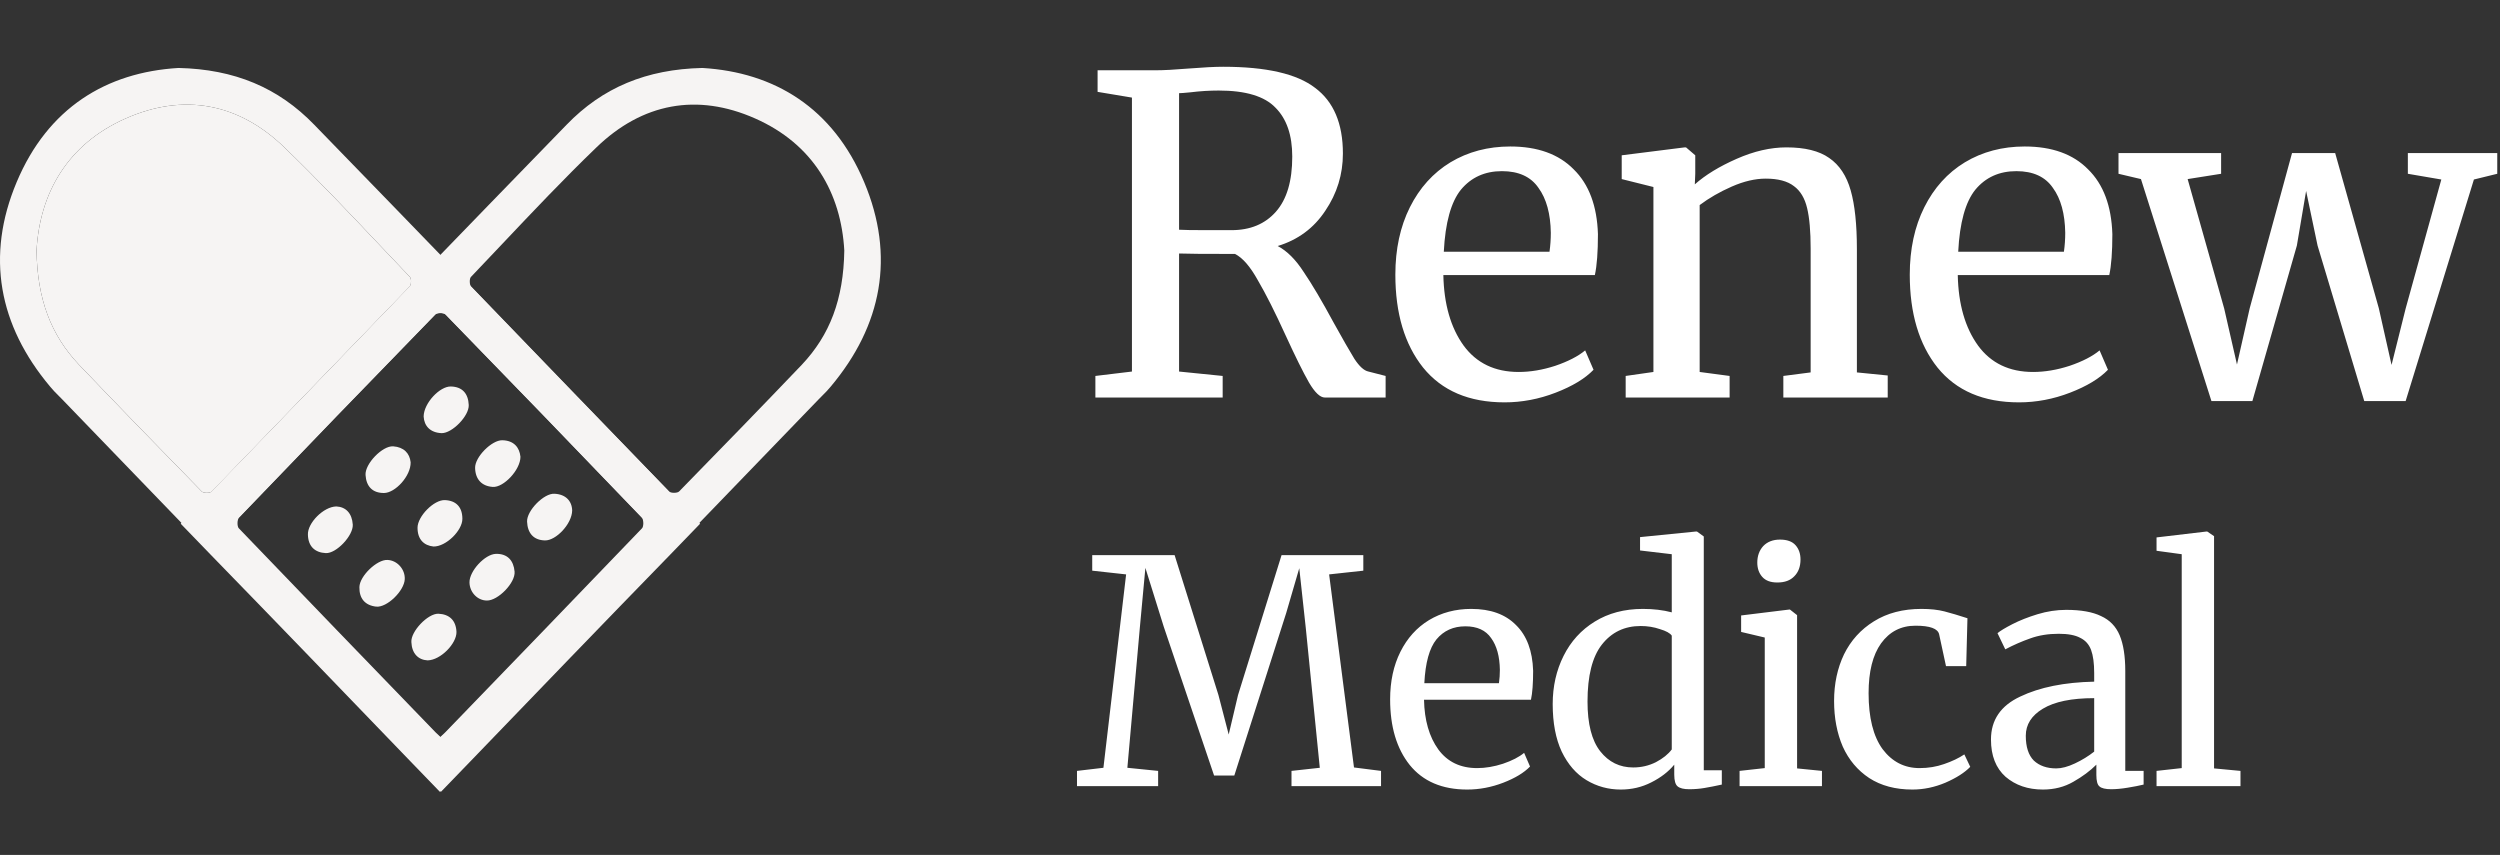
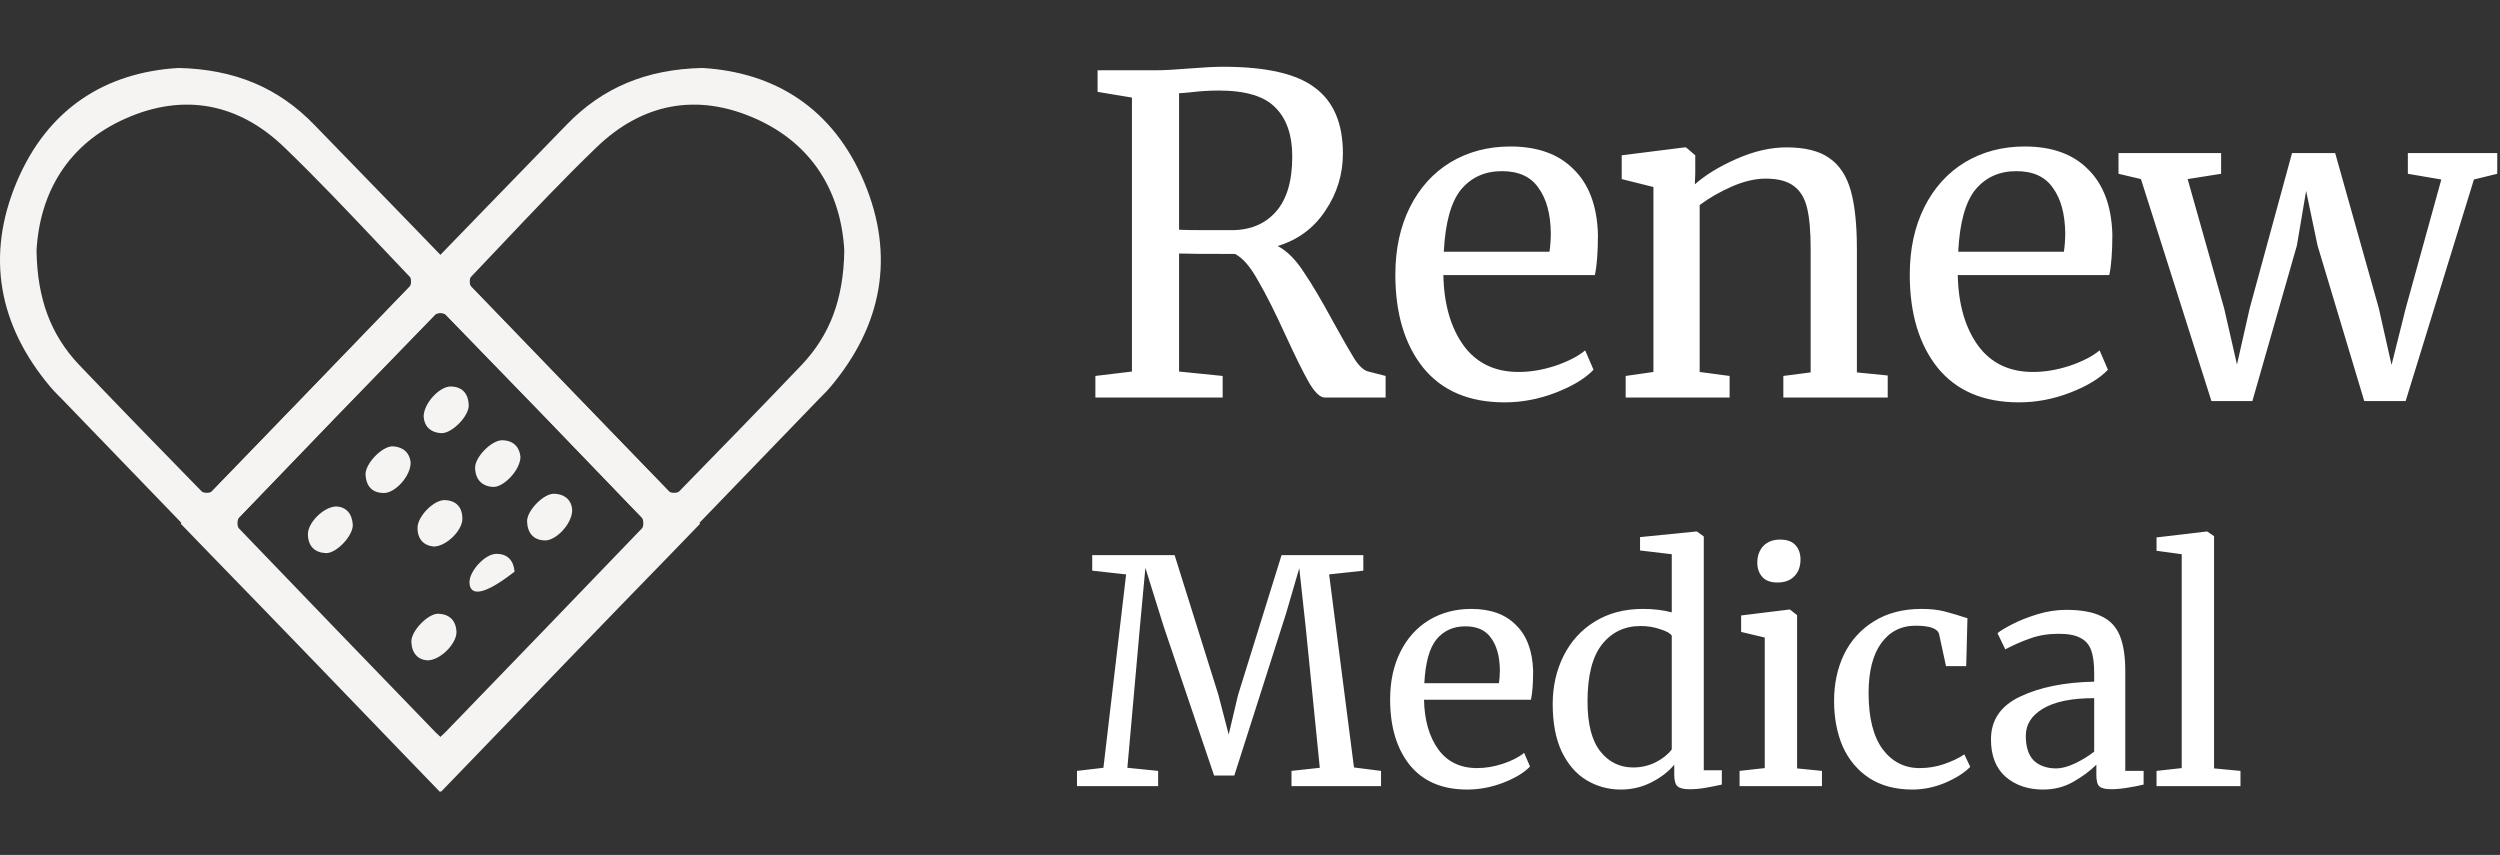
<svg xmlns="http://www.w3.org/2000/svg" width="193" height="66" viewBox="0 0 193 66" fill="none">
  <rect x="0" y="0" width="193" height="66" fill="#333333" stroke="none" />
  <path fill-rule="evenodd" clip-rule="evenodd" d="M66.713 14.057C64.31 8.34 59.805 5.58 54.223 5.247C49.908 5.345 46.52 6.755 43.738 9.633C39.72 13.77 35.683 17.927 31.664 22.084C31.614 22.136 31.563 22.188 31.512 22.241C26.453 27.474 21.394 32.714 16.335 37.957C15.54 38.781 14.745 39.605 13.95 40.429L16.259 42.817C21.406 48.103 26.535 53.429 31.664 58.754L33.96 61.129C34.278 60.798 34.596 60.468 34.914 60.137C35.42 59.611 35.926 59.084 36.433 58.558C40.89 53.937 45.352 49.316 49.814 44.696C54.275 40.075 58.736 35.456 63.193 30.835C63.285 30.74 63.379 30.646 63.472 30.553C63.705 30.32 63.937 30.088 64.139 29.837C68.095 25.119 69.117 19.774 66.713 14.057ZM58.291 9.143C62.777 11.12 64.934 14.899 65.18 19.343C65.123 23.102 64.064 25.863 61.906 28.153C58.765 31.442 55.604 34.692 52.425 37.942C52.292 38.079 51.781 38.079 51.649 37.942C46.539 32.695 41.448 27.429 36.376 22.143C36.244 22.006 36.225 21.516 36.357 21.379C37.156 20.543 37.952 19.702 38.747 18.86C41.137 16.333 43.529 13.803 46.028 11.395C49.586 7.949 53.825 7.166 58.291 9.143ZM34.03 56.862C34.011 56.879 33.992 56.896 33.973 56.913C33.918 56.864 33.864 56.82 33.811 56.777C33.718 56.701 33.629 56.629 33.556 56.541C28.485 51.314 23.431 46.087 18.397 40.84C18.246 40.703 18.246 40.154 18.378 40.017C23.431 34.751 28.503 29.504 33.594 24.277C33.727 24.12 34.257 24.14 34.389 24.277C39.461 29.485 44.514 34.712 49.548 39.959C49.7 40.115 49.7 40.644 49.567 40.781C44.514 46.047 39.442 51.294 34.37 56.541C34.271 56.644 34.158 56.746 34.03 56.862Z" fill="#F6F4F3" />
  <path fill-rule="evenodd" clip-rule="evenodd" d="M1.287 14.057C3.69 8.34 8.195 5.58 13.777 5.247C18.092 5.345 21.48 6.755 24.262 9.633C28.331 13.822 32.419 18.032 36.487 22.241C42.342 28.297 48.196 34.361 54.05 40.429L51.741 42.817C46.594 48.103 41.465 53.429 36.336 58.754L34.04 61.129C33.722 60.798 33.404 60.468 33.086 60.137C32.58 59.611 32.074 59.084 31.567 58.558C27.11 53.937 22.648 49.316 18.186 44.696C13.725 40.075 9.263 35.456 4.807 30.835C4.715 30.74 4.621 30.646 4.528 30.553C4.295 30.32 4.063 30.088 3.861 29.837C-0.095 25.119 -1.117 19.774 1.287 14.057ZM9.709 9.143C5.223 11.12 3.066 14.899 2.82 19.343C2.877 23.102 3.936 25.863 6.094 28.153C9.235 31.442 12.396 34.692 15.575 37.942C15.703 38.074 16.182 38.079 16.335 37.957C16.341 37.952 16.346 37.947 16.351 37.942C21.461 32.695 26.552 27.429 31.624 22.143C31.639 22.127 31.652 22.107 31.664 22.084C31.759 21.899 31.76 21.501 31.643 21.379C30.844 20.543 30.048 19.702 29.253 18.86C26.863 16.333 24.471 13.803 21.972 11.395C18.414 7.949 14.175 7.166 9.709 9.143ZM33.97 56.862C33.989 56.879 34.008 56.896 34.027 56.913C34.082 56.864 34.136 56.82 34.189 56.777C34.282 56.701 34.371 56.629 34.444 56.541C39.516 51.314 44.569 46.087 49.603 40.84C49.754 40.703 49.754 40.154 49.621 40.017C44.569 34.751 39.497 29.504 34.406 24.277C34.273 24.12 33.743 24.14 33.611 24.277C28.539 29.485 23.486 34.712 18.452 39.959C18.3 40.115 18.3 40.644 18.433 40.781C23.486 46.047 28.558 51.294 33.63 56.541C33.729 56.644 33.842 56.746 33.97 56.862Z" fill="#F6F4F3" />
  <path d="M31.702 35.691C31.721 36.748 30.51 38.06 29.639 38.06C28.75 38.06 28.276 37.551 28.22 36.67C28.163 35.808 29.526 34.399 30.358 34.457C31.172 34.516 31.626 34.986 31.702 35.691Z" fill="#F6F4F3" />
-   <path d="M36.244 44.971C36.225 44.09 37.436 42.778 38.288 42.758C39.177 42.739 39.65 43.267 39.726 44.129C39.802 44.99 38.439 46.38 37.587 46.361C36.868 46.361 36.263 45.734 36.244 44.971Z" fill="#F6F4F3" />
+   <path d="M36.244 44.971C36.225 44.09 37.436 42.778 38.288 42.758C39.177 42.739 39.65 43.267 39.726 44.129C36.868 46.361 36.263 45.734 36.244 44.971Z" fill="#F6F4F3" />
  <path d="M33.007 50.981C32.288 50.942 31.796 50.453 31.758 49.572C31.701 48.749 33.026 47.359 33.84 47.379C34.692 47.418 35.203 47.888 35.24 48.788C35.259 49.669 34.029 50.962 33.007 50.981Z" fill="#F6F4F3" />
  <path d="M25.967 39.097C26.705 39.136 27.178 39.626 27.235 40.507C27.273 41.349 25.967 42.739 25.153 42.7C24.32 42.66 23.79 42.191 23.771 41.27C23.734 40.389 24.964 39.117 25.967 39.097Z" fill="#F6F4F3" />
  <path d="M44.172 39.411C44.153 40.448 42.923 41.74 42.071 41.721C41.182 41.701 40.728 41.153 40.69 40.272C40.652 39.43 41.996 38.06 42.809 38.118C43.661 38.158 44.153 38.667 44.172 39.411Z" fill="#F6F4F3" />
  <path d="M32.705 32.147C32.724 31.11 33.954 29.817 34.806 29.837C35.695 29.857 36.149 30.385 36.187 31.266C36.225 32.108 34.9 33.459 34.087 33.439C33.216 33.4 32.743 32.891 32.705 32.147Z" fill="#F6F4F3" />
  <path d="M40.179 35.26C40.179 36.278 38.874 37.649 38.041 37.59C37.189 37.531 36.697 37.002 36.678 36.121C36.659 35.28 37.965 33.968 38.779 33.987C39.668 34.007 40.104 34.536 40.179 35.26Z" fill="#F6F4F3" />
-   <path d="M31.247 44.716C31.209 45.617 29.866 46.928 29.033 46.831C28.181 46.733 27.727 46.204 27.746 45.323C27.765 44.462 29.109 43.189 29.904 43.228C30.66 43.248 31.285 43.953 31.247 44.716Z" fill="#F6F4F3" />
  <path d="M33.463 42.191C32.725 42.112 32.233 41.642 32.233 40.742C32.233 39.861 33.501 38.569 34.352 38.608C35.223 38.647 35.696 39.156 35.696 40.057C35.696 40.957 34.428 42.21 33.463 42.191Z" fill="#F6F4F3" />
-   <path d="M31.512 22.241C31.563 22.188 31.614 22.136 31.664 22.084C31.759 21.899 31.76 21.501 31.643 21.379C30.844 20.543 30.048 19.702 29.253 18.86C26.863 16.333 24.471 13.803 21.972 11.395C18.414 7.949 14.175 7.166 9.709 9.143C5.223 11.12 3.066 14.899 2.82 19.343C2.877 23.102 3.936 25.863 6.094 28.153C9.235 31.442 12.396 34.692 15.575 37.942C15.703 38.074 16.182 38.079 16.335 37.957C21.394 32.714 26.453 27.474 31.512 22.241Z" fill="#F6F4F3" />
  <path d="M84.564 29.023L87.386 28.683V7.534L84.734 7.092V5.426H89.188C89.823 5.426 90.684 5.381 91.772 5.29C92.905 5.2 93.789 5.154 94.424 5.154C97.756 5.154 100.125 5.698 101.53 6.786C102.958 7.852 103.672 9.54 103.672 11.852C103.672 13.462 103.219 14.935 102.312 16.273C101.428 17.61 100.204 18.517 98.64 18.992C99.365 19.378 100.034 20.047 100.646 20.998C101.281 21.928 102.051 23.231 102.958 24.909C103.661 26.178 104.193 27.107 104.556 27.697C104.941 28.286 105.304 28.614 105.644 28.683L106.97 29.023V30.689H102.278C101.915 30.689 101.507 30.303 101.054 29.532C100.601 28.739 100 27.526 99.252 25.895C98.436 24.104 97.722 22.687 97.11 21.645C96.521 20.579 95.931 19.899 95.342 19.605C92.917 19.605 91.477 19.593 91.024 19.57V28.683L94.39 29.023V30.689H84.564V29.023ZM95.07 17.768C96.521 17.768 97.665 17.293 98.504 16.34C99.343 15.389 99.762 13.972 99.762 12.091C99.762 10.436 99.331 9.178 98.47 8.316C97.631 7.432 96.169 6.99 94.084 6.99C93.359 6.99 92.633 7.036 91.908 7.126C91.455 7.172 91.16 7.194 91.024 7.194V17.735C91.364 17.757 92.067 17.768 93.132 17.768H95.07ZM116.153 31.062C113.411 31.062 111.314 30.167 109.863 28.377C108.435 26.586 107.721 24.195 107.721 21.203C107.721 19.23 108.095 17.497 108.843 16C109.591 14.505 110.634 13.348 111.971 12.533C113.331 11.716 114.873 11.309 116.595 11.309C118.703 11.309 120.335 11.898 121.491 13.076C122.67 14.232 123.293 15.899 123.361 18.075C123.361 19.457 123.282 20.511 123.123 21.236H111.427C111.473 23.48 111.994 25.294 112.991 26.677C113.989 28.037 115.405 28.716 117.241 28.716C118.148 28.716 119.089 28.558 120.063 28.241C121.061 27.901 121.831 27.504 122.375 27.05L123.021 28.547C122.364 29.227 121.389 29.816 120.097 30.314C118.805 30.813 117.491 31.062 116.153 31.062ZM119.621 19.434C119.689 18.959 119.723 18.471 119.723 17.973C119.701 16.499 119.383 15.343 118.771 14.505C118.182 13.643 117.241 13.213 115.949 13.213C114.635 13.213 113.581 13.688 112.787 14.64C112.017 15.592 111.575 17.191 111.461 19.434H119.621ZM127.644 14.437L125.196 13.825V11.989L130.058 11.377H130.16L130.874 11.989V13.416L130.84 14.232C131.656 13.507 132.732 12.85 134.07 12.261C135.407 11.671 136.688 11.377 137.912 11.377C139.34 11.377 140.439 11.649 141.21 12.193C142.003 12.736 142.558 13.575 142.876 14.709C143.193 15.819 143.352 17.326 143.352 19.23V28.75L145.732 28.988V30.689H137.674V29.023L139.782 28.75V19.197C139.782 17.859 139.691 16.817 139.51 16.069C139.328 15.298 138.988 14.731 138.49 14.368C137.991 13.983 137.266 13.79 136.314 13.79C135.498 13.79 134.625 13.995 133.696 14.402C132.766 14.81 131.939 15.287 131.214 15.831V28.716L133.526 29.023V30.689H125.502V29.023L127.644 28.716V14.437ZM155.866 31.062C153.123 31.062 151.026 30.167 149.576 28.377C148.148 26.586 147.434 24.195 147.434 21.203C147.434 19.23 147.808 17.497 148.556 16C149.304 14.505 150.346 13.348 151.684 12.533C153.044 11.716 154.585 11.309 156.308 11.309C158.416 11.309 160.048 11.898 161.204 13.076C162.382 14.232 163.006 15.899 163.074 18.075C163.074 19.457 162.994 20.511 162.836 21.236H151.14C151.185 23.48 151.706 25.294 152.704 26.677C153.701 28.037 155.118 28.716 156.954 28.716C157.86 28.716 158.801 28.558 159.776 28.241C160.773 27.901 161.544 27.504 162.088 27.05L162.734 28.547C162.076 29.227 161.102 29.816 159.81 30.314C158.518 30.813 157.203 31.062 155.866 31.062ZM159.334 19.434C159.402 18.959 159.436 18.471 159.436 17.973C159.413 16.499 159.096 15.343 158.484 14.505C157.894 13.643 156.954 13.213 155.662 13.213C154.347 13.213 153.293 13.688 152.5 14.64C151.729 15.592 151.287 17.191 151.174 19.434H159.334ZM163.548 11.819H171.47V13.416L168.886 13.825L171.708 23.82L172.694 28.139L173.68 23.787L176.944 11.819H180.276L183.642 23.787L184.628 28.172L185.716 23.82L188.47 13.858L185.886 13.416V11.819H192.788V13.416L190.986 13.858L185.716 30.96H182.52L178.916 18.959L178.032 14.742L177.318 18.959L173.884 30.96H170.722L165.282 13.825L163.548 13.416V11.819Z" fill="white" />
  <path d="M86.936 44.344L84.32 44.056V42.856H90.68L94.064 53.657L94.856 56.705L95.576 53.657L98.936 42.856H105.248V44.056L102.608 44.344L104.528 59.248L106.616 59.513V60.688H99.704V59.513L101.888 59.273L100.808 48.496L100.304 43.864L99.296 47.321L95.288 59.873H93.728L89.84 48.377L88.424 43.84L87.992 48.496L87.032 59.273L89.408 59.513V60.688H83.144V59.513L85.184 59.273L86.936 44.344ZM113.27 60.953C111.334 60.953 109.854 60.321 108.83 59.056C107.822 57.792 107.318 56.105 107.318 53.992C107.318 52.6 107.582 51.377 108.11 50.321C108.638 49.264 109.374 48.449 110.318 47.873C111.278 47.297 112.366 47.008 113.582 47.008C115.07 47.008 116.222 47.425 117.038 48.257C117.87 49.072 118.31 50.248 118.358 51.785C118.358 52.761 118.302 53.505 118.19 54.017H109.934C109.966 55.6 110.334 56.88 111.038 57.856C111.742 58.816 112.742 59.297 114.038 59.297C114.678 59.297 115.342 59.184 116.03 58.961C116.734 58.721 117.278 58.441 117.662 58.12L118.118 59.176C117.654 59.657 116.966 60.072 116.054 60.425C115.142 60.776 114.214 60.953 113.27 60.953ZM115.718 52.745C115.766 52.408 115.79 52.065 115.79 51.712C115.774 50.672 115.55 49.856 115.118 49.264C114.702 48.657 114.038 48.352 113.126 48.352C112.198 48.352 111.454 48.688 110.894 49.361C110.35 50.032 110.038 51.16 109.958 52.745H115.718ZM125.124 60.953C124.164 60.953 123.284 60.712 122.484 60.233C121.684 59.752 121.044 59.017 120.564 58.025C120.1 57.032 119.868 55.809 119.868 54.352C119.868 52.992 120.148 51.752 120.708 50.633C121.268 49.513 122.068 48.633 123.108 47.992C124.164 47.337 125.404 47.008 126.828 47.008C127.644 47.008 128.388 47.096 129.06 47.273V42.785L126.612 42.496V41.465L130.932 41.032H131.004L131.532 41.416V59.465H132.924V60.569C132.412 60.681 131.964 60.769 131.58 60.833C131.212 60.897 130.82 60.928 130.404 60.928C129.988 60.928 129.692 60.856 129.516 60.712C129.34 60.569 129.252 60.264 129.252 59.8V59.032C128.804 59.577 128.212 60.032 127.476 60.401C126.756 60.769 125.972 60.953 125.124 60.953ZM126.084 59.248C126.708 59.248 127.292 59.112 127.836 58.84C128.38 58.553 128.788 58.224 129.06 57.856V49.072C128.932 48.88 128.628 48.712 128.148 48.569C127.684 48.408 127.188 48.328 126.66 48.328C125.412 48.328 124.412 48.809 123.66 49.769C122.924 50.712 122.556 52.176 122.556 54.16C122.556 55.889 122.884 57.169 123.54 58.001C124.196 58.833 125.044 59.248 126.084 59.248ZM137.199 44.968C136.687 44.968 136.303 44.825 136.047 44.536C135.791 44.248 135.663 43.88 135.663 43.432C135.663 42.92 135.815 42.496 136.119 42.16C136.439 41.825 136.871 41.657 137.415 41.657C137.959 41.657 138.359 41.8 138.615 42.089C138.871 42.377 138.999 42.745 138.999 43.193C138.999 43.736 138.839 44.169 138.519 44.489C138.215 44.809 137.783 44.968 137.223 44.968H137.199ZM136.239 49.217L134.415 48.785V47.513L138.135 47.056H138.183L138.735 47.489V59.321L140.655 59.513V60.688H134.295V59.513L136.239 59.297V49.217ZM141.591 54.112C141.591 52.785 141.847 51.584 142.359 50.513C142.887 49.441 143.655 48.593 144.663 47.968C145.687 47.328 146.911 47.008 148.335 47.008C149.023 47.008 149.615 47.072 150.111 47.2C150.607 47.328 151.199 47.505 151.887 47.728L151.791 51.425H150.231L149.703 48.977C149.607 48.529 148.999 48.304 147.879 48.304C146.759 48.304 145.871 48.761 145.215 49.672C144.575 50.569 144.255 51.849 144.255 53.513C144.255 55.401 144.615 56.84 145.335 57.833C146.071 58.809 147.023 59.297 148.191 59.297C148.863 59.297 149.495 59.193 150.087 58.984C150.695 58.776 151.215 58.529 151.647 58.24L152.103 59.2C151.671 59.648 151.031 60.056 150.183 60.425C149.351 60.776 148.503 60.953 147.639 60.953C146.327 60.953 145.215 60.657 144.303 60.065C143.407 59.472 142.727 58.664 142.263 57.641C141.815 56.6 141.591 55.425 141.591 54.112ZM153.703 57.089C153.703 55.584 154.455 54.48 155.959 53.776C157.463 53.056 159.367 52.672 161.671 52.624V51.953C161.671 51.2 161.591 50.608 161.431 50.176C161.271 49.745 160.991 49.432 160.591 49.24C160.207 49.032 159.655 48.928 158.935 48.928C158.119 48.928 157.383 49.048 156.727 49.288C156.087 49.513 155.447 49.792 154.807 50.129L154.207 48.88C154.415 48.705 154.799 48.472 155.359 48.184C155.919 47.897 156.567 47.641 157.303 47.416C158.039 47.193 158.775 47.081 159.511 47.081C160.647 47.081 161.543 47.24 162.199 47.56C162.871 47.864 163.351 48.361 163.639 49.048C163.927 49.736 164.071 50.657 164.071 51.809V59.513H165.487V60.569C165.167 60.648 164.759 60.728 164.263 60.809C163.783 60.889 163.359 60.928 162.991 60.928C162.543 60.928 162.239 60.856 162.079 60.712C161.919 60.584 161.839 60.288 161.839 59.825V59.032C161.359 59.513 160.767 59.953 160.063 60.352C159.375 60.752 158.591 60.953 157.711 60.953C156.559 60.953 155.599 60.624 154.831 59.968C154.079 59.297 153.703 58.337 153.703 57.089ZM158.743 59.321C159.159 59.321 159.639 59.193 160.183 58.937C160.727 58.681 161.223 58.377 161.671 58.025V53.897C159.927 53.897 158.607 54.169 157.711 54.712C156.831 55.24 156.391 55.937 156.391 56.8C156.391 57.664 156.599 58.304 157.015 58.721C157.447 59.12 158.023 59.321 158.743 59.321ZM168.429 42.785L166.485 42.52V41.489L170.349 41.032H170.397L170.925 41.392V59.321L172.965 59.513V60.688H166.485V59.513L168.429 59.297V42.785Z" fill="white" />
</svg>